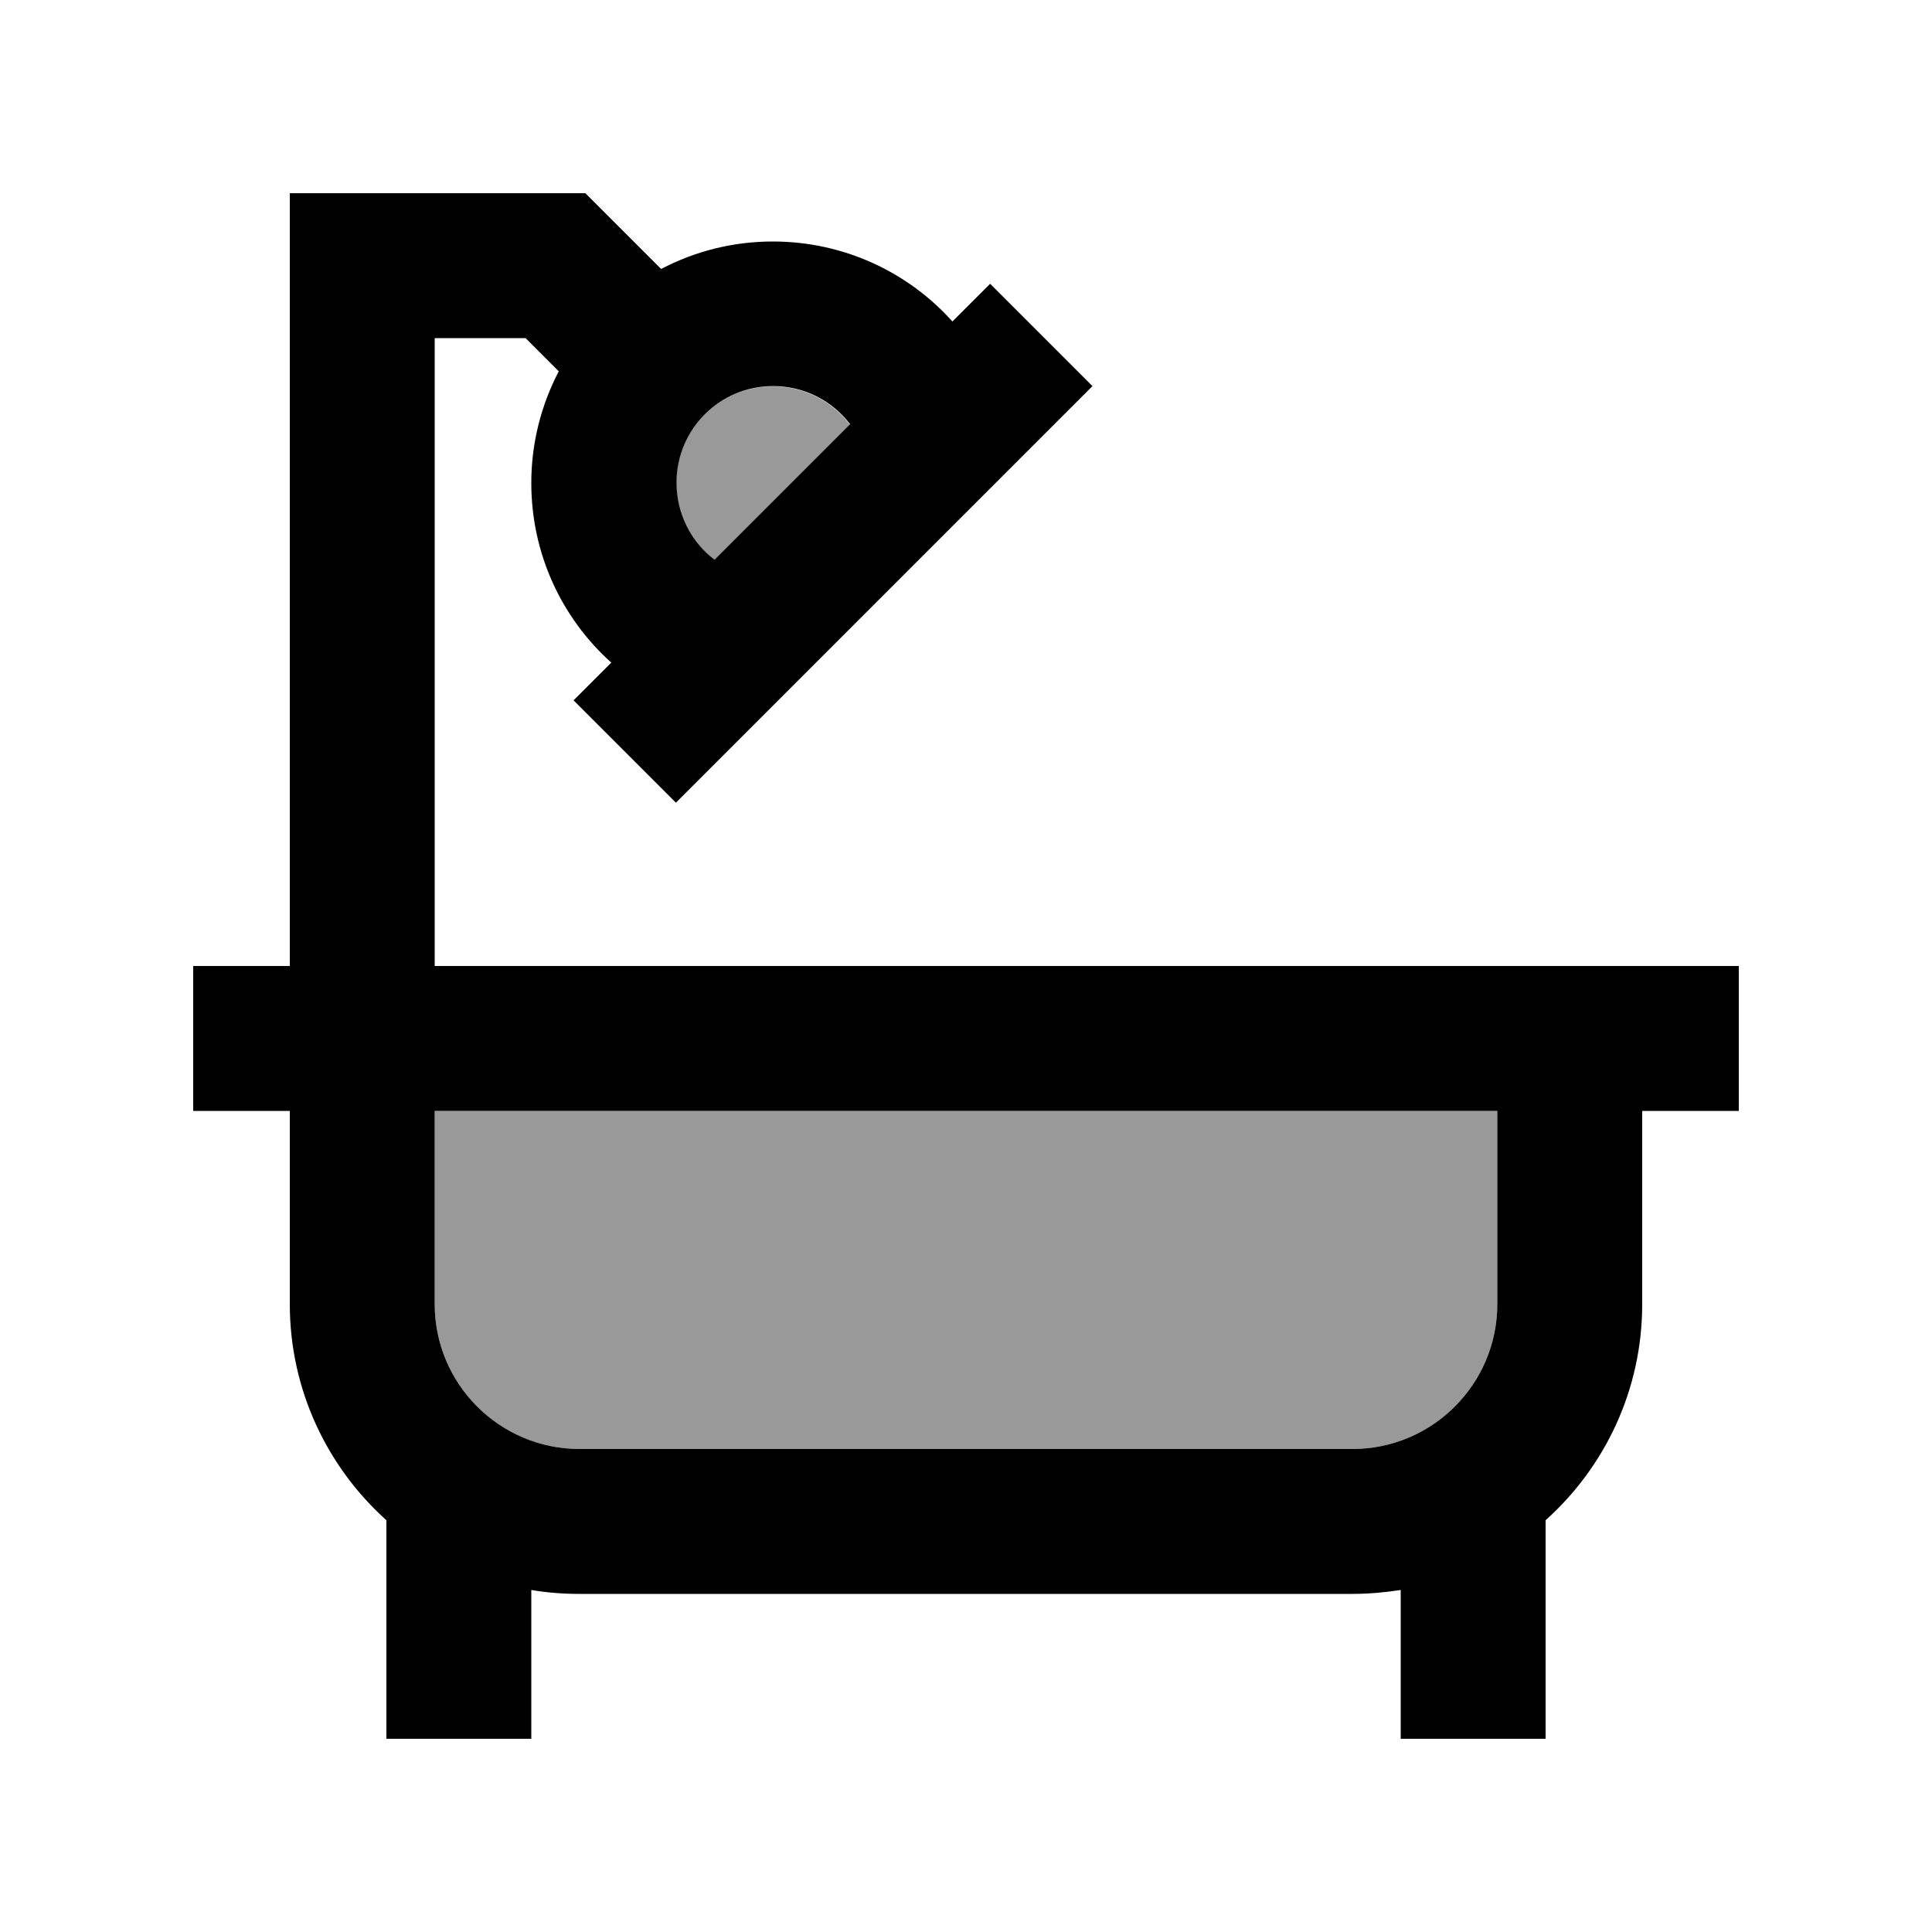
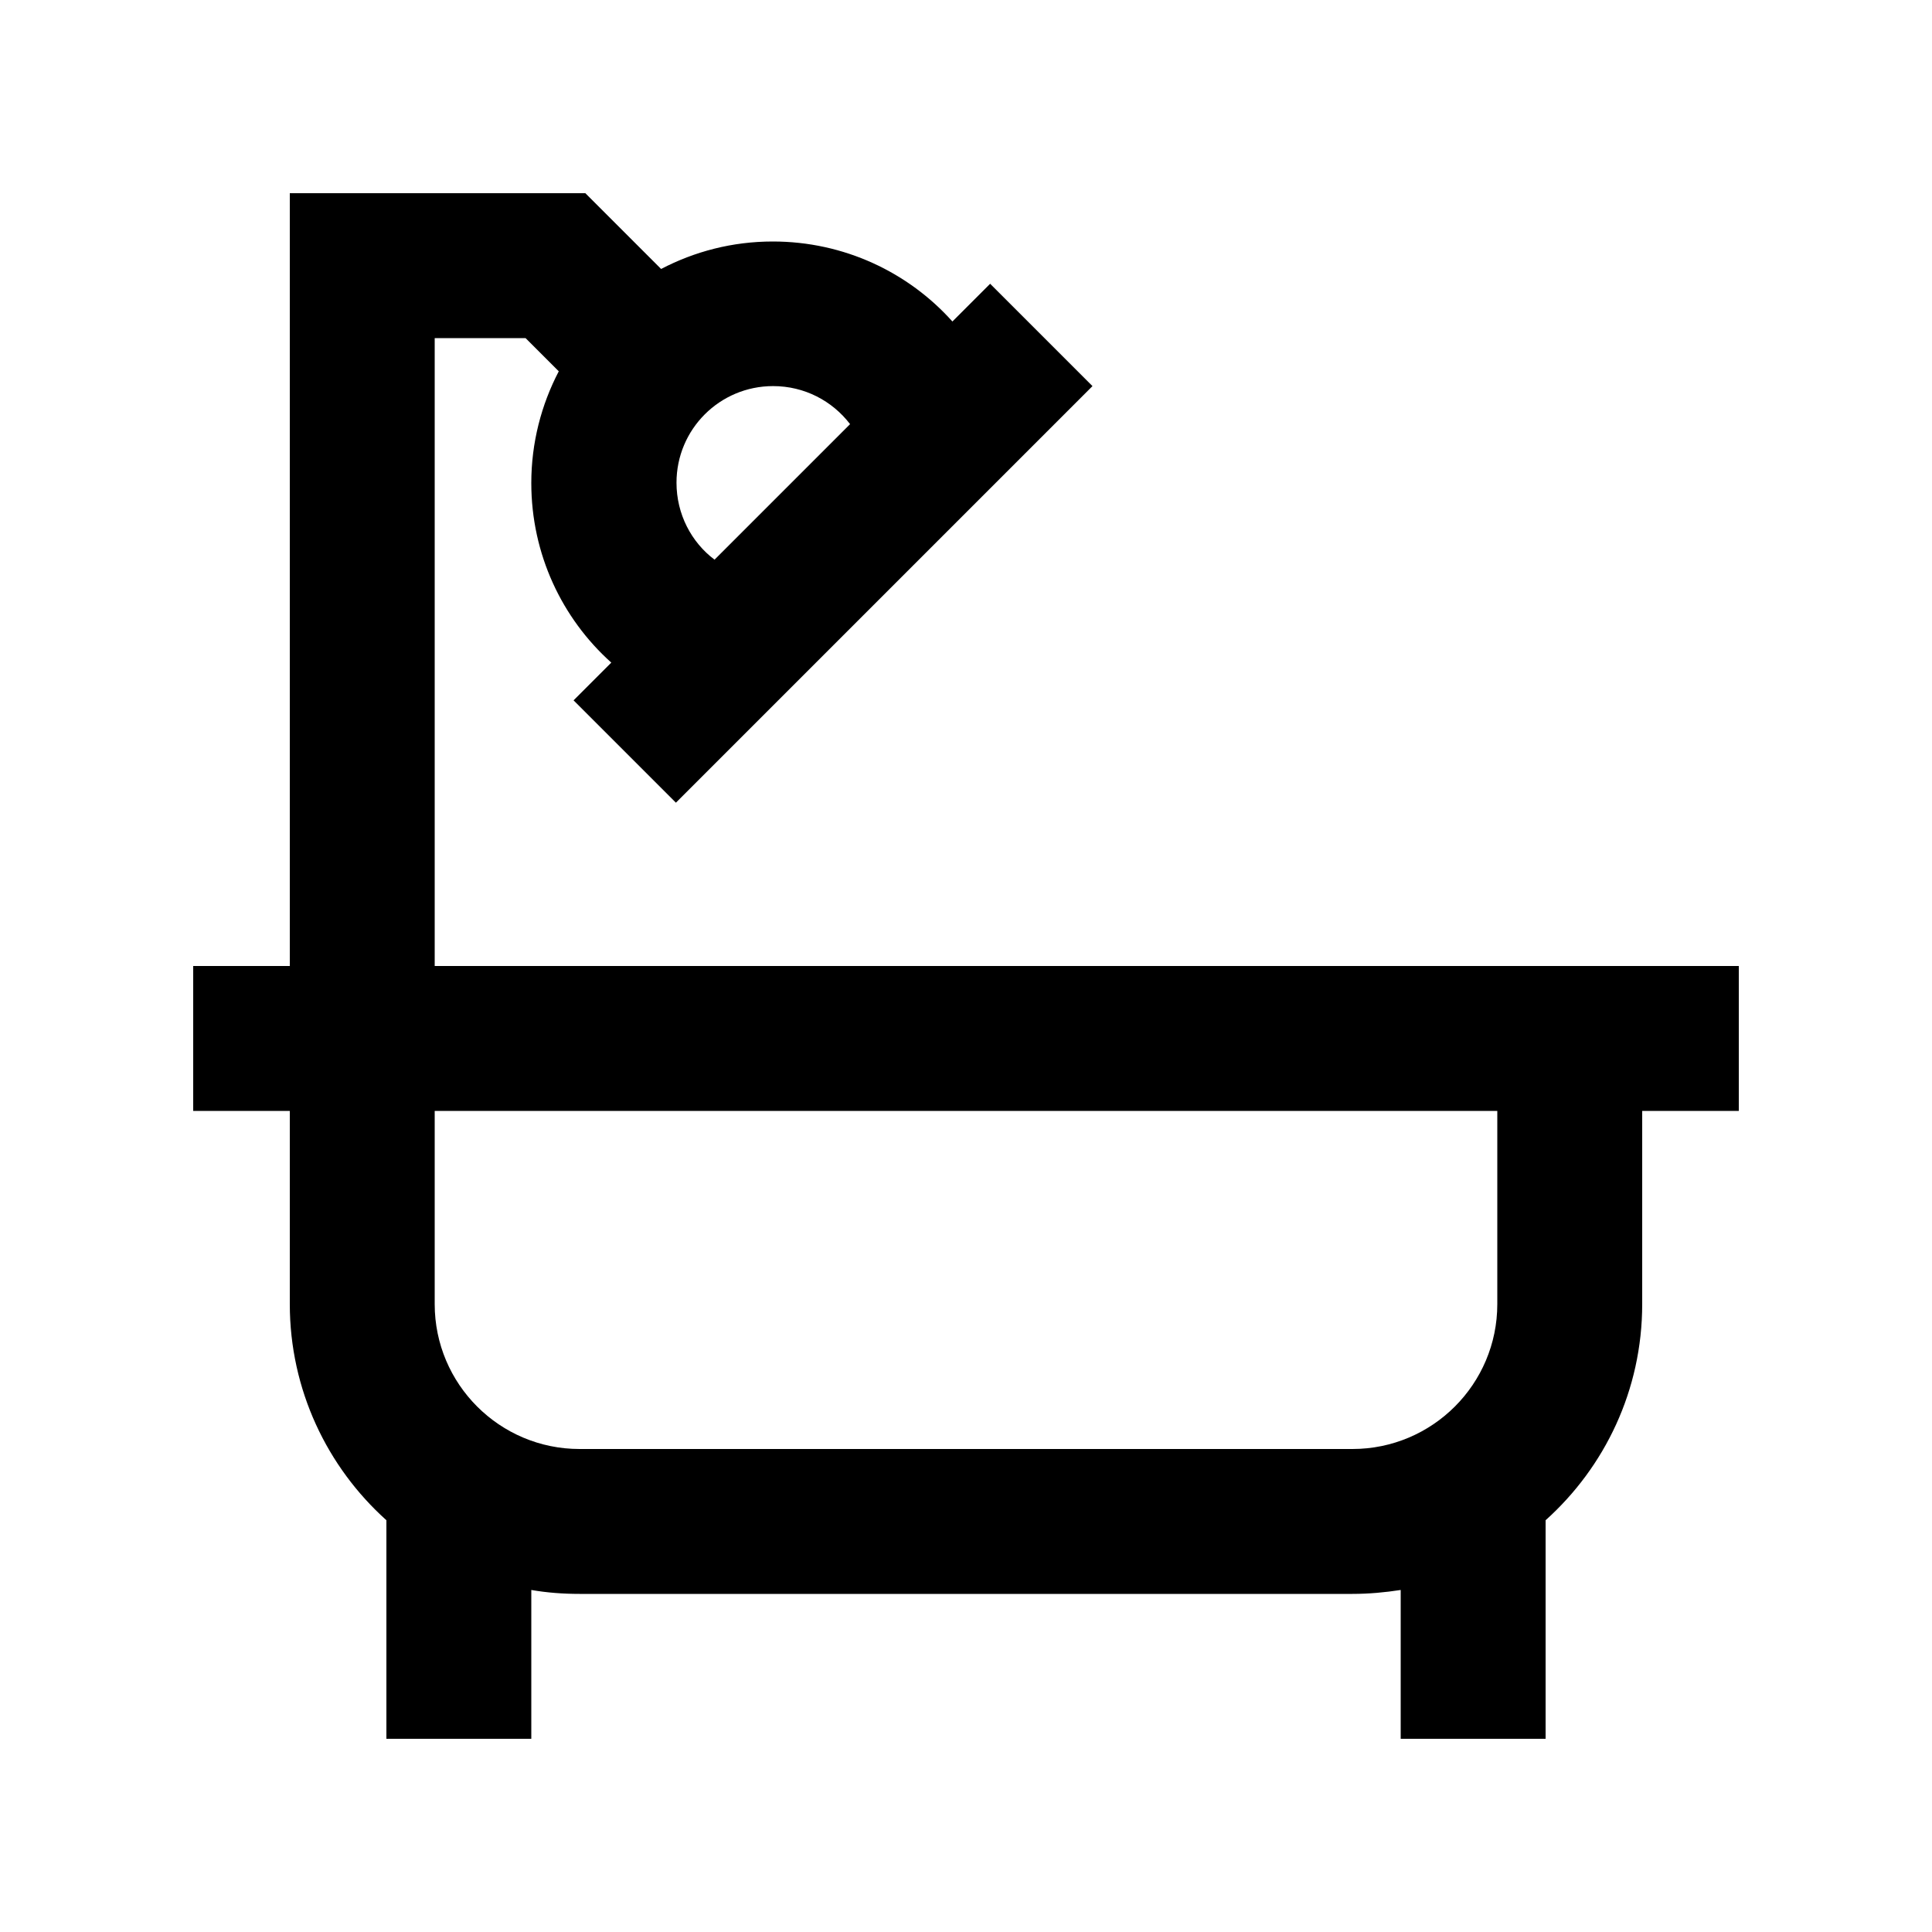
<svg xmlns="http://www.w3.org/2000/svg" viewBox="0 0 640 640">
-   <path opacity=".4" fill="currentColor" d="M144 368L496 368L496 432C496 458.5 474.5 480 448 480L192 480C165.5 480 144 458.5 144 432L144 368zM224 160C224 142.3 238.3 128 256 128C266.4 128 275.6 132.9 281.5 140.6L236.7 185.4C228.9 179.6 224 170.4 224 160z" />
  <path fill="currentColor" d="M120 64L96 64L96 320L64 320L64 368L96 368L96 432C96 460.4 108.4 486 128 503.6L128 576L176 576L176 526.7C181.2 527.6 186.5 528 192 528L448 528C453.5 528 458.8 527.5 464 526.7L464 576L512 576L512 503.6C531.6 486 544 460.5 544 432L544 368L576 368L576 320L144 320L144 112L174.1 112L185.1 123C179.3 134.1 176 146.7 176 160C176 183.6 186.2 204.9 202.5 219.5L190 232L223.9 265.9L240.9 248.9L344.9 144.9L361.9 127.9L328 94L315.5 106.5C300.9 90.2 279.6 80 256 80C242.6 80 230.1 83.3 219 89.1L193.9 64L120 64zM281.5 140.6L236.7 185.4C229 179.6 224.1 170.3 224.1 159.9C224.1 142.2 238.4 127.9 256.1 127.9C266.5 127.9 275.7 132.8 281.6 140.5zM144 368L496 368L496 432C496 458.5 474.5 480 448 480L192 480C165.5 480 144 458.5 144 432L144 368z" />
</svg>